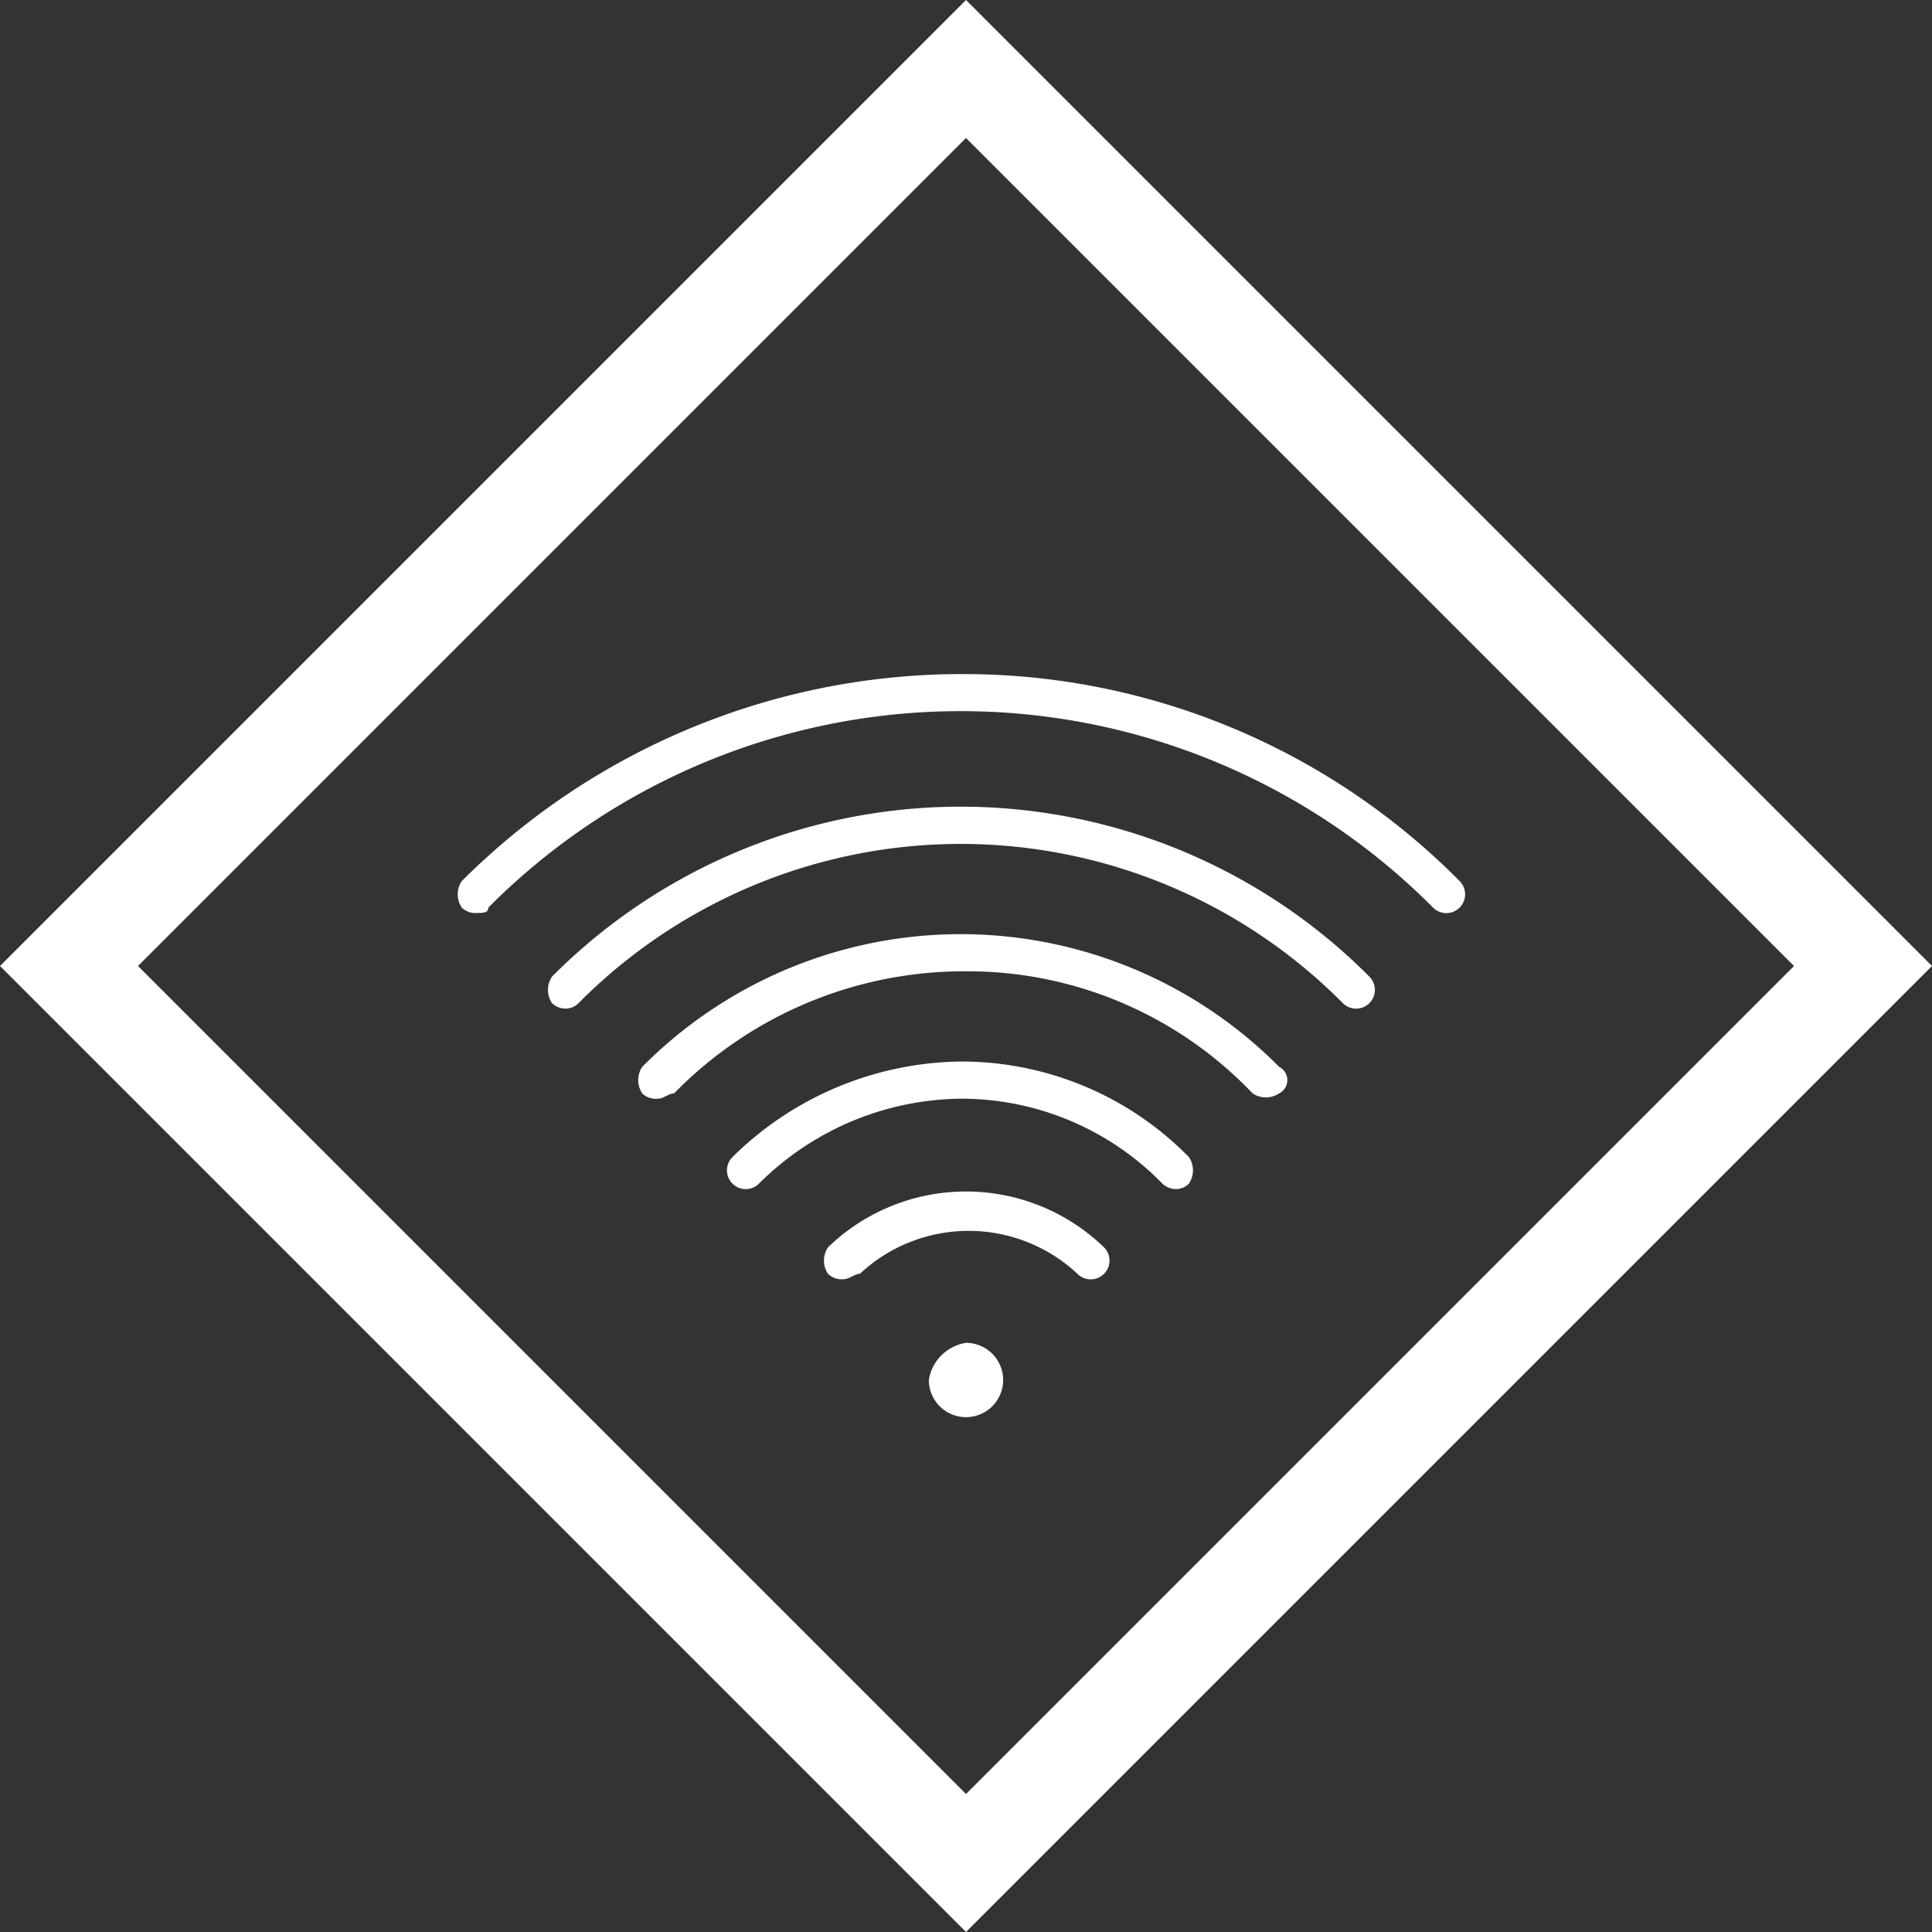
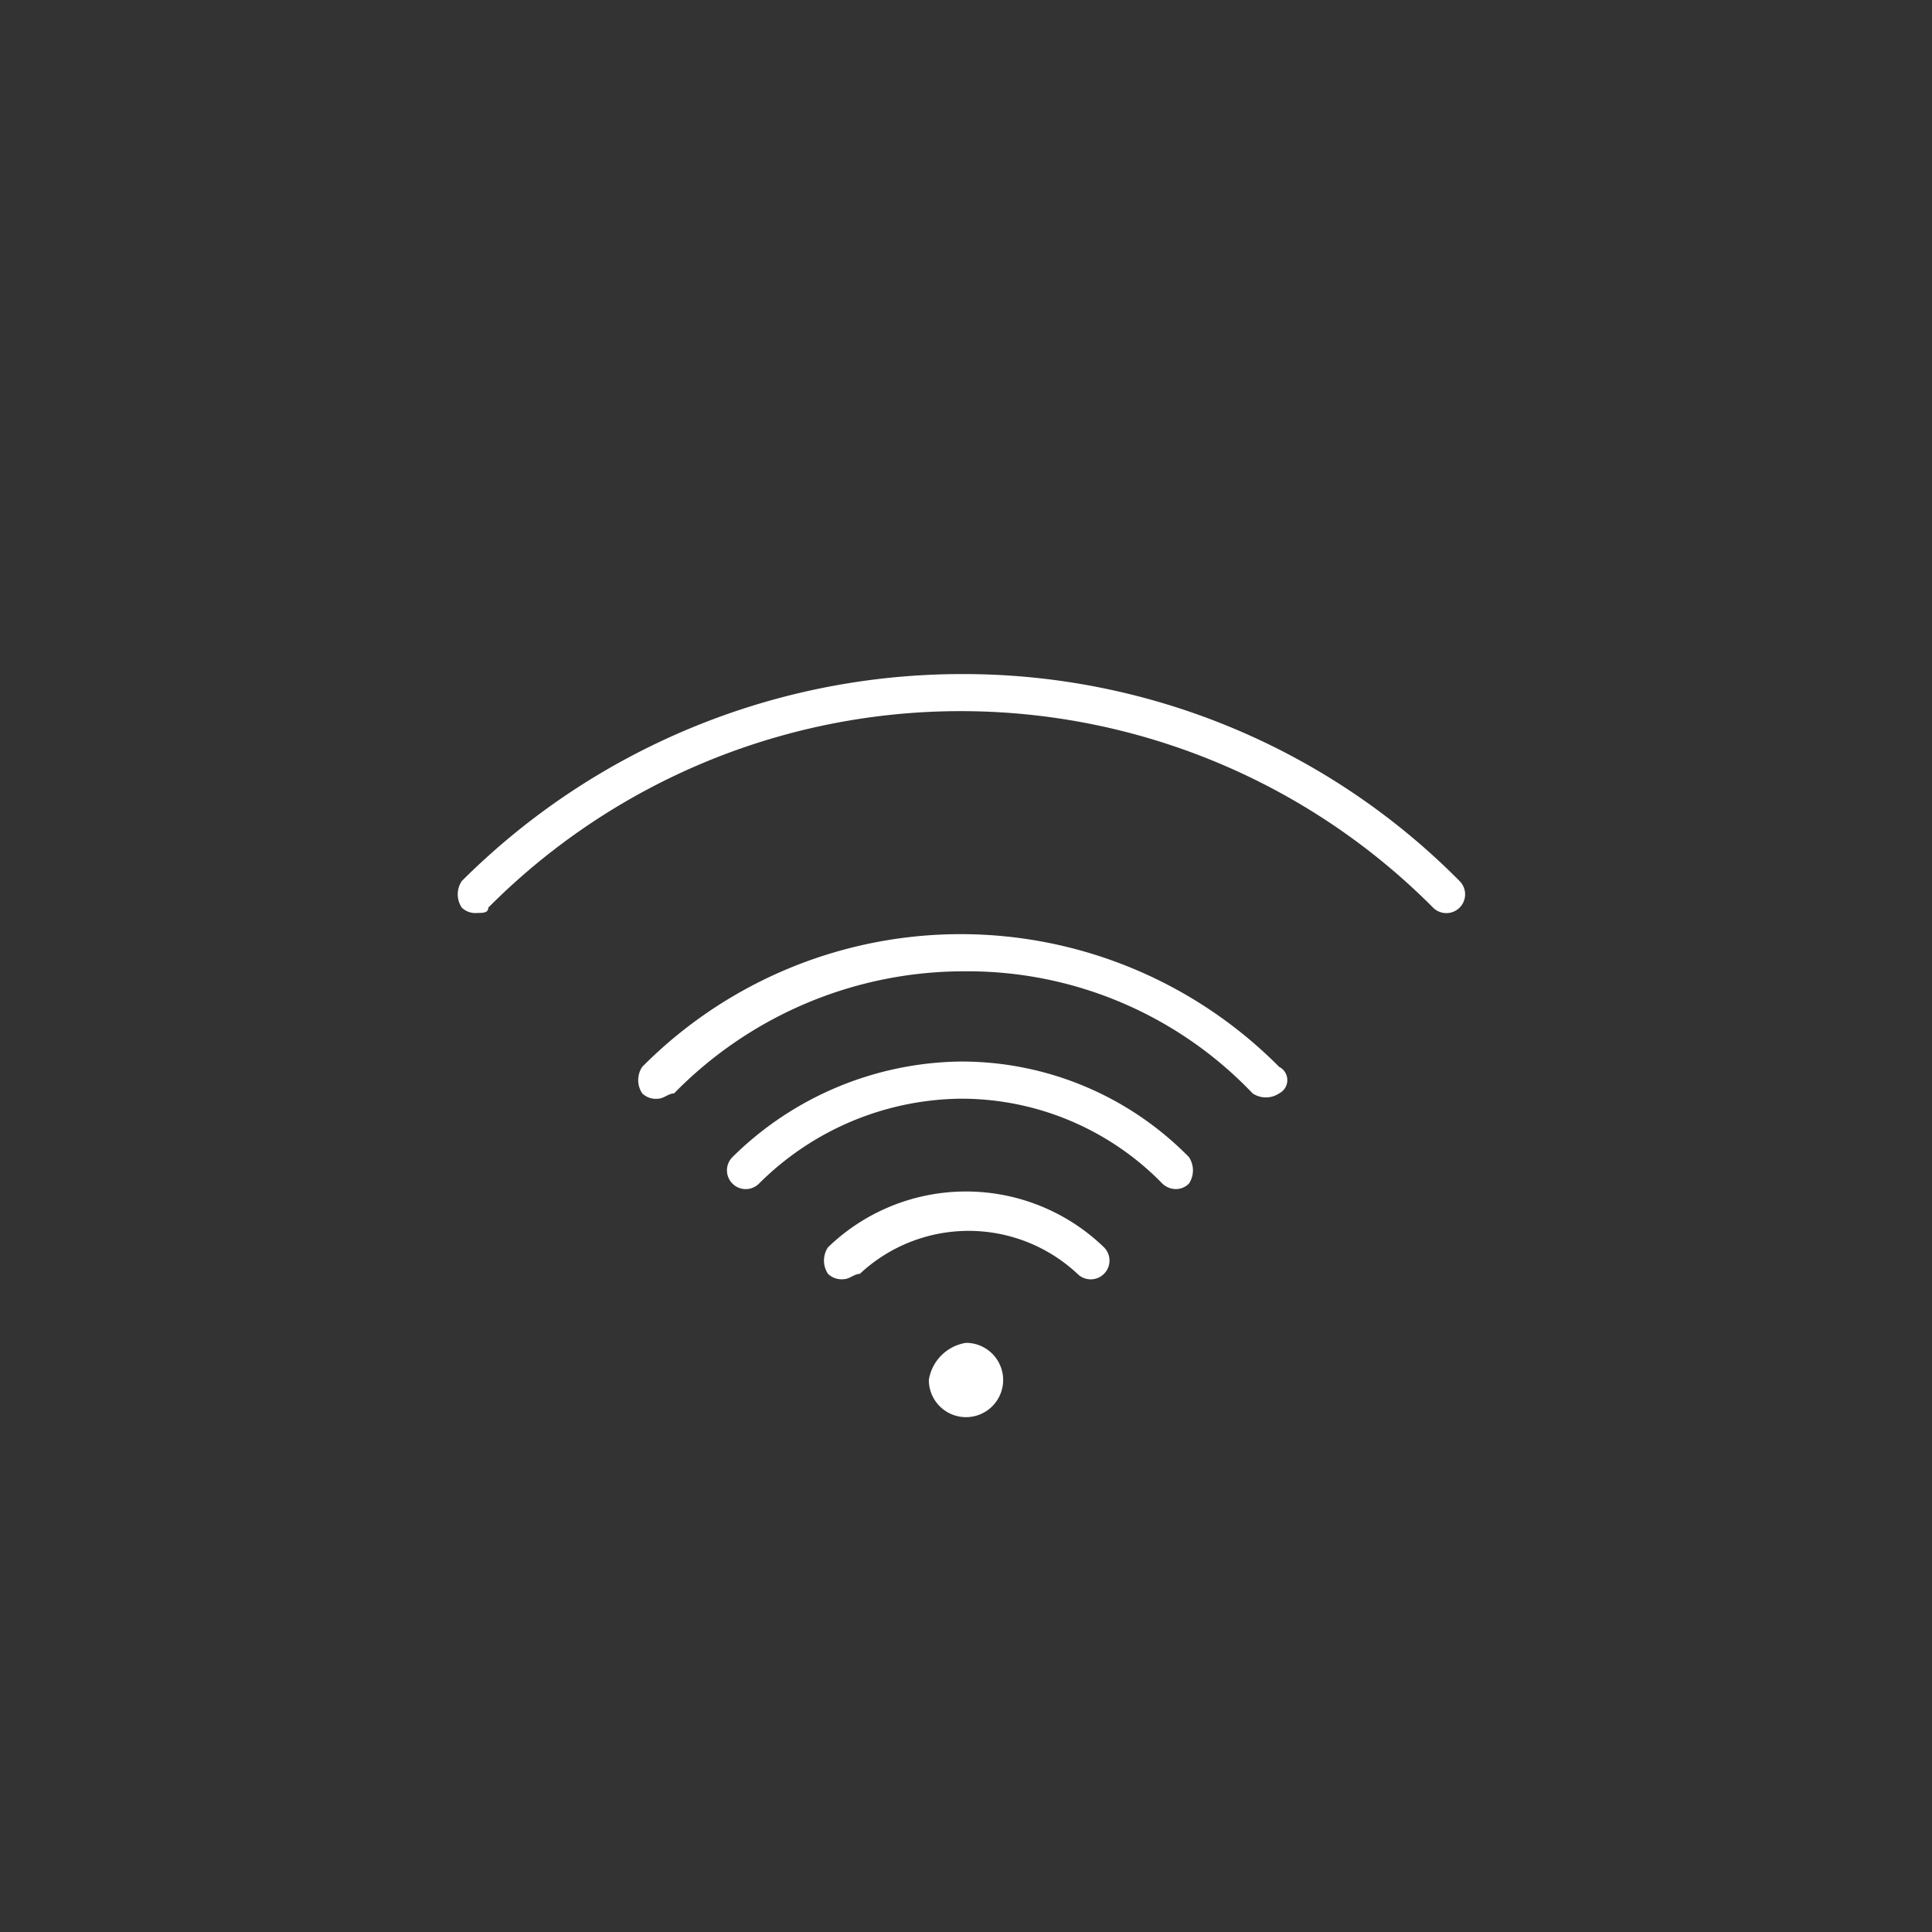
<svg xmlns="http://www.w3.org/2000/svg" viewBox="0 0 36.4 36.4" width="68" height="68">
  <rect x="0" y="0" width="36.4" height="36.4" fill="#333333" stroke="none" />
  <defs>
    <style>.a{fill:#fff}</style>
  </defs>
-   <path class="a" d="M18.2 2.6l15.6 15.6-15.6 15.6L2.6 18.2 18.2 2.6m0-2.6l-1.3 1.3L1.3 16.9 0 18.2l1.3 1.3 15.6 15.6 1.3 1.3 1.3-1.3 15.6-15.6 1.3-1.3-1.3-1.3L19.5 1.3z" />
  <path class="a" d="M17.5 26a.7.7 0 10.7-.7.84.84 0 00-.7.7zM9 17.2a.37.37 0 01-.3-.1.45.45 0 010-.5 13.33 13.33 0 019.4-3.9 13.15 13.15 0 019.4 3.9.35.35 0 01-.5.5 12.55 12.55 0 00-17.8 0c0 .1-.1.1-.2.1z" />
-   <path class="a" d="M10.7 19a.37.37 0 01-.3-.1.45.45 0 010-.5 10.86 10.86 0 0115.4 0 .35.35 0 01-.5.5 10.14 10.14 0 00-14.4 0 .35.35 0 01-.2.1z" />
  <path class="a" d="M12.4 20.7a.37.37 0 01-.3-.1.45.45 0 010-.5 8.45 8.45 0 0112 0 .28.28 0 010 .5.45.45 0 01-.5 0 7.41 7.41 0 00-5.4-2.3 7.64 7.64 0 00-5.5 2.3c-.1 0-.2.1-.3.1z" />
-   <path class="a" d="M22.2 22.4a.37.37 0 01-.3-.1 5.29 5.29 0 00-3.8-1.6 5.46 5.46 0 00-3.8 1.6.35.35 0 01-.5-.5 6.22 6.22 0 014.3-1.8 6 6 0 014.3 1.8.45.45 0 010 .5.35.35 0 01-.2.1z" />
+   <path class="a" d="M22.2 22.4a.37.37 0 01-.3-.1 5.29 5.29 0 00-3.8-1.6 5.46 5.46 0 00-3.8 1.6.35.35 0 01-.5-.5 6.22 6.22 0 014.3-1.8 6 6 0 014.3 1.8.45.45 0 010 .5.35.35 0 01-.2.1" />
  <path class="a" d="M15.9 24.1a.37.37 0 01-.3-.1.45.45 0 010-.5 3.74 3.74 0 015.2 0 .35.35 0 01-.5.5 3 3 0 00-4.1 0c-.1 0-.2.1-.3.1z" />
</svg>